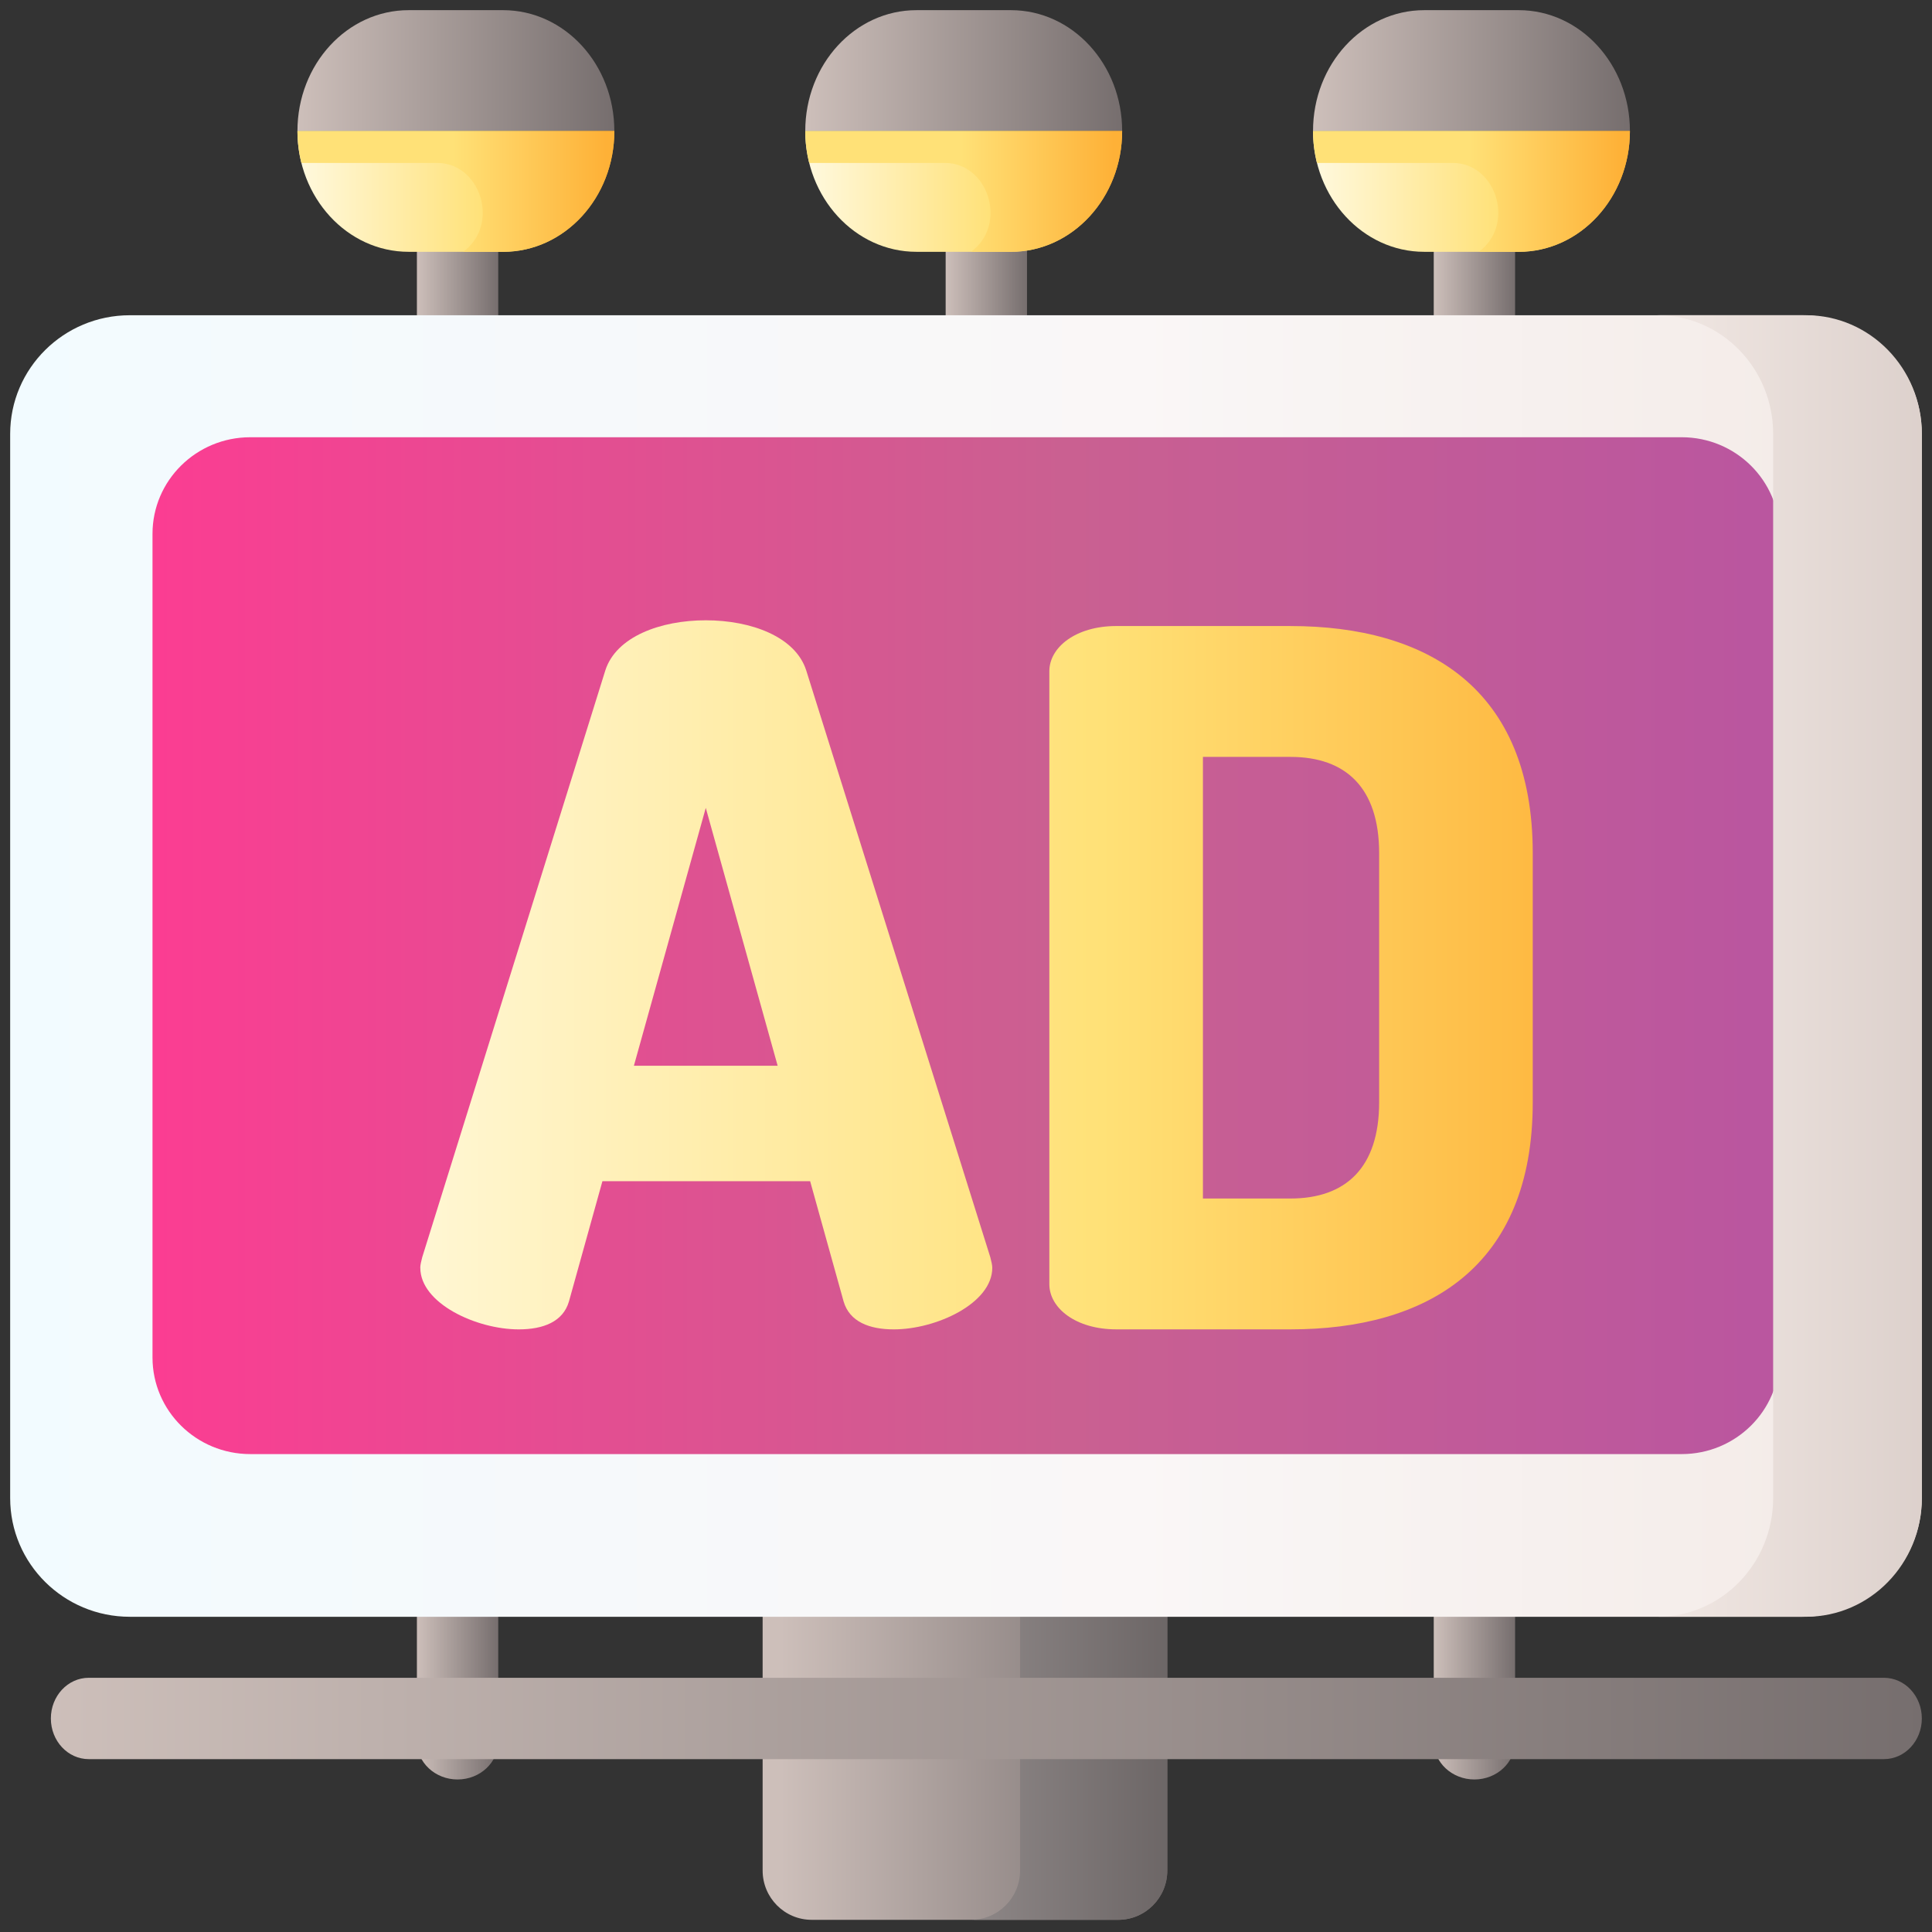
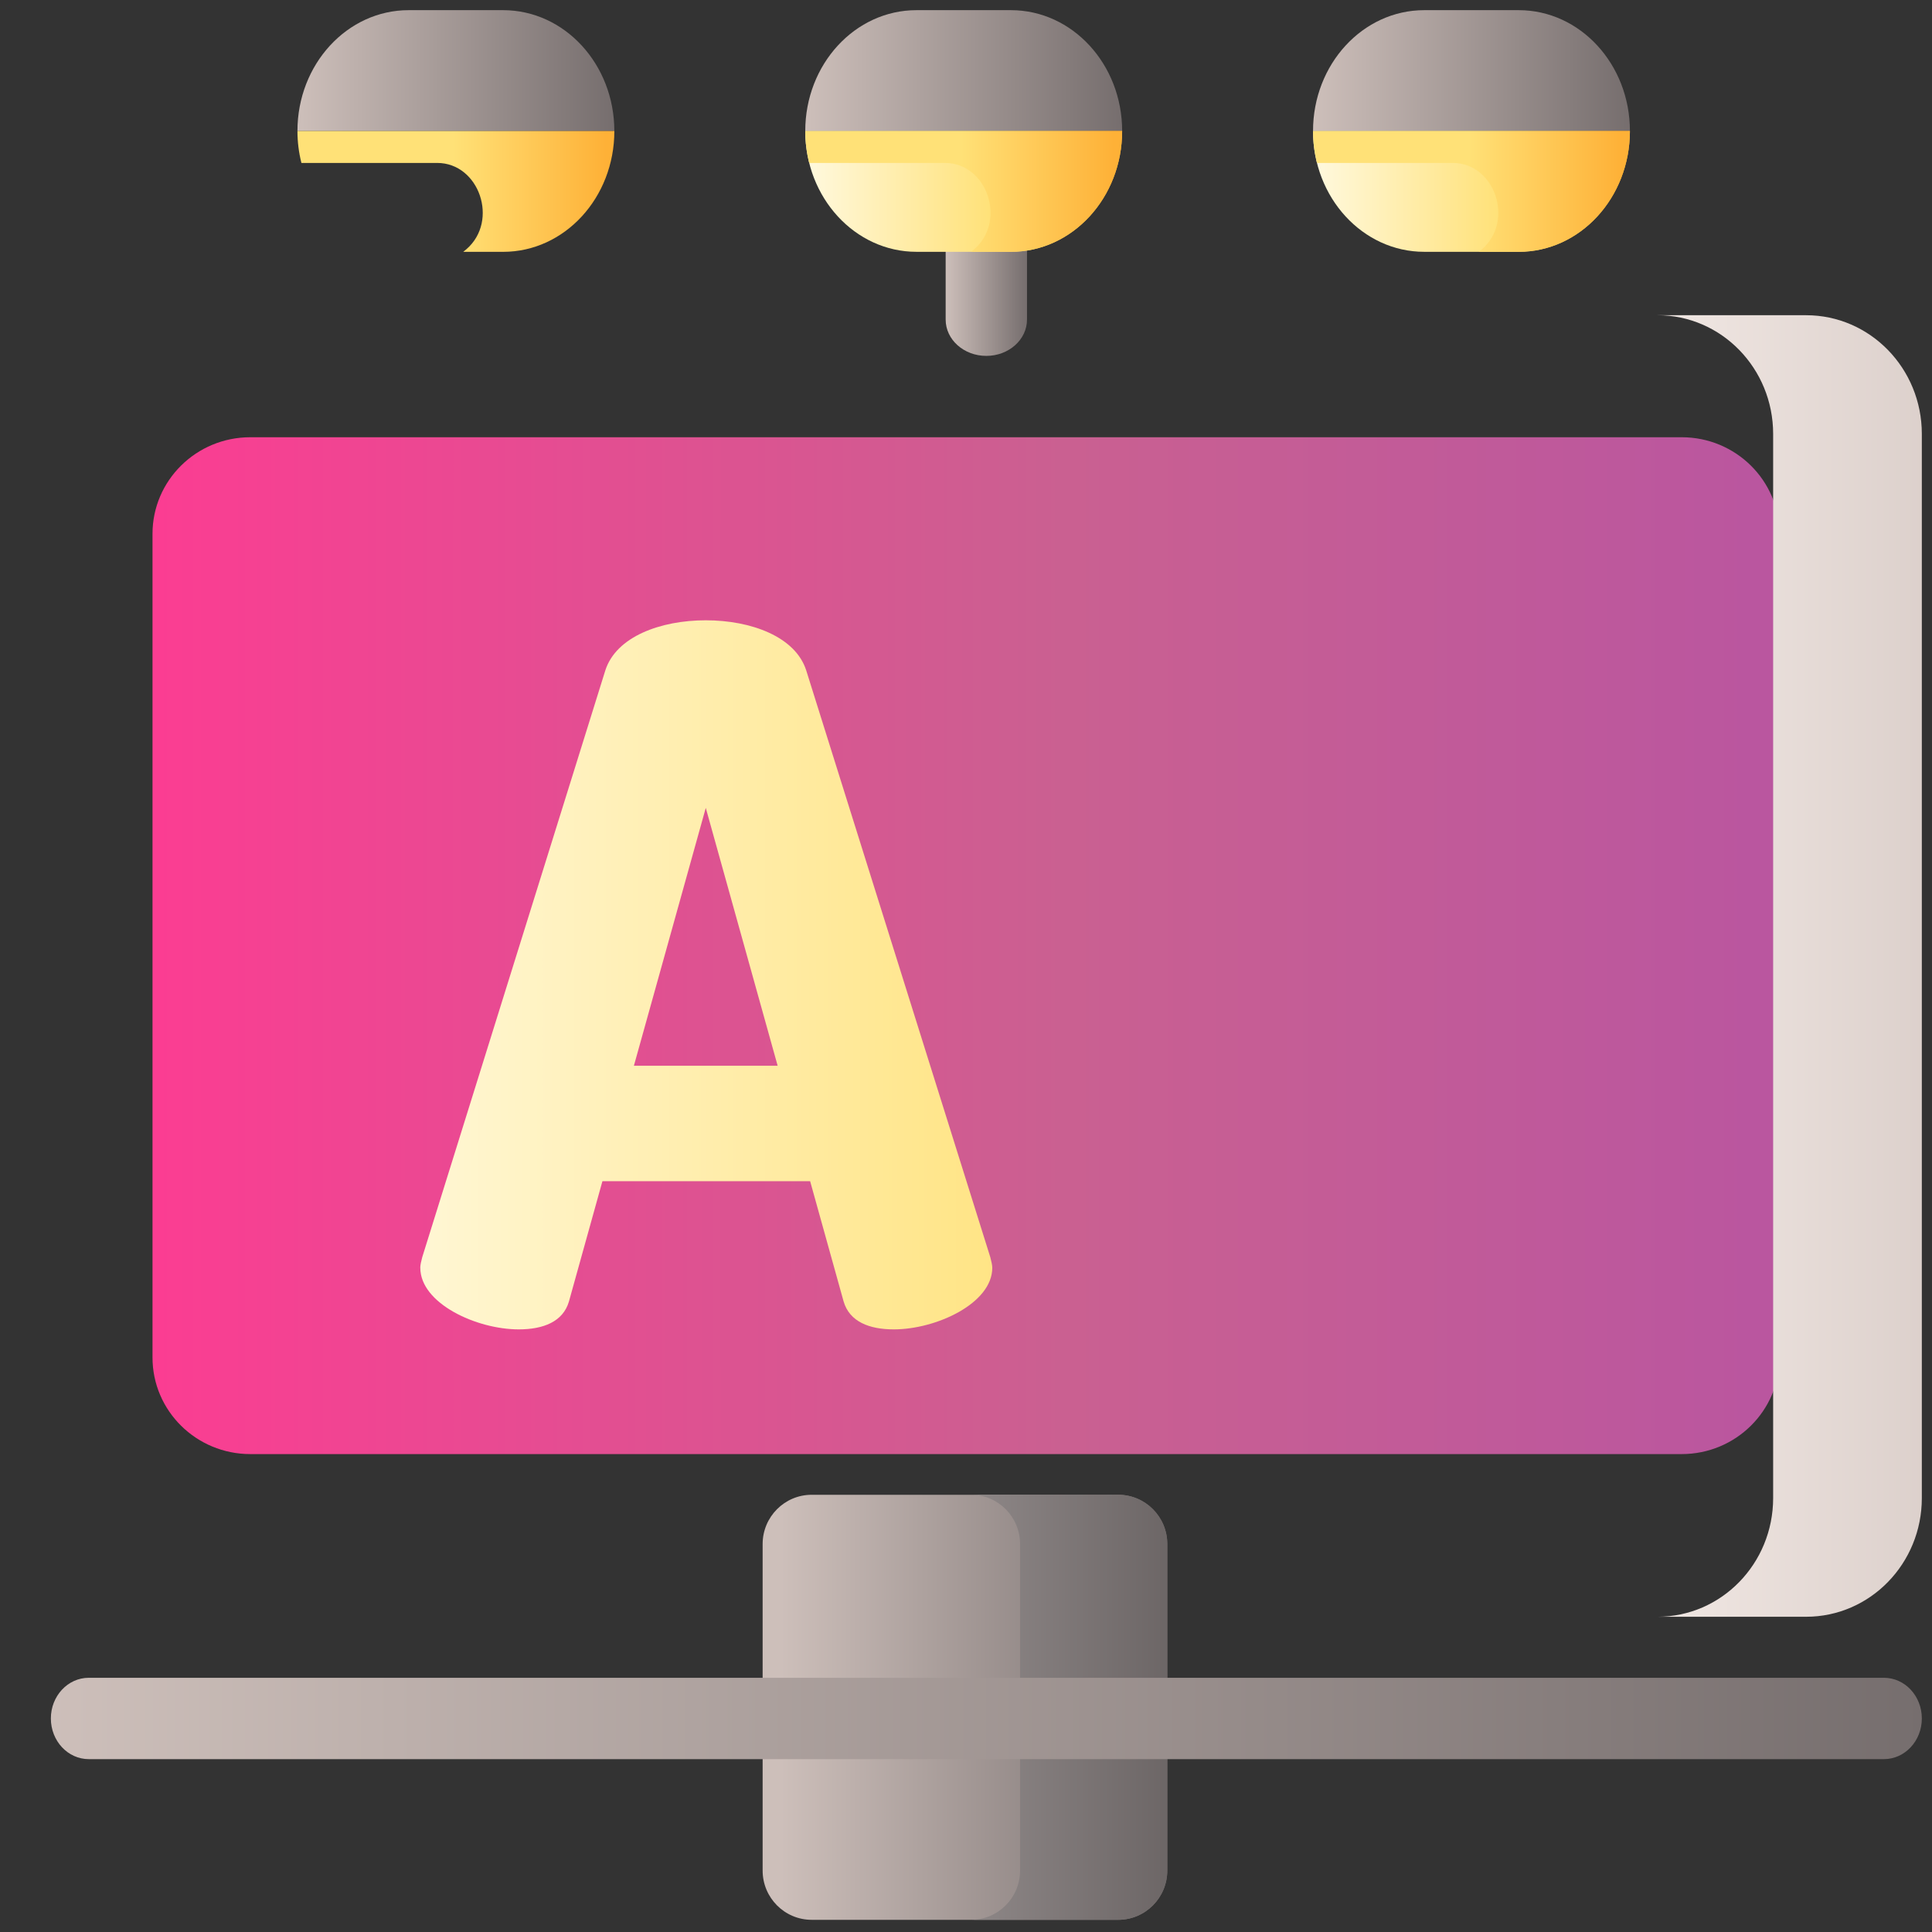
<svg xmlns="http://www.w3.org/2000/svg" version="1.1" viewBox="0 0 95 95">
  <rect x="0" y="0" width="95" height="95" fill="#333333" stroke="none" />
  <title>advertising</title>
  <defs>
    <linearGradient id="o" x1="4.545%" x2="100.91%" y1="50%" y2="50%">
      <stop stop-color="#CDBFBA" offset="0" />
      <stop stop-color="#766E6E" offset="1" />
    </linearGradient>
    <linearGradient id="j" x1="-48.07%" x2="152.52%" y1="50%" y2="50%">
      <stop stop-color="#9E9797" offset="0" />
      <stop stop-color="#5B5555" offset="1" />
    </linearGradient>
    <linearGradient id="a" y1="50%" y2="50%">
      <stop stop-color="#CDBFBA" offset="0" />
      <stop stop-color="#766E6E" offset="1" />
    </linearGradient>
    <linearGradient id="i" x1=".314%" x2="98.545%" y1="50%" y2="50%">
      <stop stop-color="#F2FBFF" offset="0" />
      <stop stop-color="#FAF7F7" offset=".593" />
      <stop stop-color="#F3EAE6" offset="1" />
    </linearGradient>
    <linearGradient id="h" x1=".314%" x2="98.545%" y1="50%" y2="50%">
      <stop stop-color="#FB3D92" offset="0" />
      <stop stop-color="#CA6091" offset=".567" />
      <stop stop-color="#BA569F" offset="1" />
    </linearGradient>
    <linearGradient id="g" x1="-15.197%" x2="211.14%" y1="50%" y2="50%">
      <stop stop-color="#FFF9DF" offset="0" />
      <stop stop-color="#FFE177" offset=".593" />
      <stop stop-color="#FEB137" offset="1" />
    </linearGradient>
    <linearGradient id="f" x1="-148.12%" x2="119.69%" y1="50%" y2="50%">
      <stop stop-color="#FFF9DF" offset="0" />
      <stop stop-color="#FFE177" offset=".593" />
      <stop stop-color="#FEB137" offset="1" />
    </linearGradient>
    <linearGradient id="e" x1="-10.926%" x2="177.31%" y1="50%" y2="50%">
      <stop stop-color="#F3EAE6" offset="0" />
      <stop stop-color="#CDBFBA" offset="1" />
    </linearGradient>
    <linearGradient id="d" y1="49.998%" y2="49.998%">
      <stop stop-color="#CDBFBA" offset="0" />
      <stop stop-color="#766E6E" offset="1" />
    </linearGradient>
    <linearGradient id="c" y1="49.998%" y2="49.998%">
      <stop stop-color="#FFF9DF" offset="0" />
      <stop stop-color="#FFE177" offset=".593" />
      <stop stop-color="#FEB137" offset="1" />
    </linearGradient>
    <linearGradient id="n" x1="49.193%" x2="97.424%" y1="49.998%" y2="49.998%">
      <stop stop-color="#FFE177" offset="0" />
      <stop stop-color="#FEB137" offset="1" />
    </linearGradient>
    <linearGradient id="b" x1="49.194%" x2="97.425%" y1="49.998%" y2="49.998%">
      <stop stop-color="#FFE177" offset="0" />
      <stop stop-color="#FEB137" offset="1" />
    </linearGradient>
    <linearGradient id="m" x1="-6.7396e-14%" y1="49.998%" y2="49.998%">
      <stop stop-color="#CDBFBA" offset="0" />
      <stop stop-color="#766E6E" offset="1" />
    </linearGradient>
    <linearGradient id="l" x1="-6.7396e-14%" y1="49.998%" y2="49.998%">
      <stop stop-color="#FFF9DF" offset="0" />
      <stop stop-color="#FFE177" offset=".593" />
      <stop stop-color="#FEB137" offset="1" />
    </linearGradient>
    <linearGradient id="k" x1="0%" y1="50%" y2="50%">
      <stop stop-color="#CDBFBA" offset="0" />
      <stop stop-color="#766E6E" offset="1" />
    </linearGradient>
  </defs>
  <g fill="none" fill-rule="evenodd">
    <g transform="translate(-2 -2)" fill-rule="nonzero">
      <g transform="translate(2.5 2.5)">
        <g id="Group" transform="translate(37 73)">
          <path id="Path" d="m17.486 20.901h-15.074c-1.332 0-2.412-1.085-2.412-2.423v-16.054c0-1.338 1.08-2.423 2.412-2.423h15.074c1.332 0 2.412 1.085 2.412 2.423v16.054c0 1.338-1.08 2.423-2.412 2.423z" fill="url(#o)" />
          <path id="Path" d="m17.486 0h-7.239c1.332 0 2.412 1.085 2.412 2.423v16.054c0 1.338-1.08 2.423-2.412 2.423h7.239c1.332 0 2.412-1.085 2.412-2.423v-16.054c0-1.338-1.08-2.423-2.412-2.423z" fill="url(#j)" />
        </g>
-         <path id="Path" d="m22 87c-1.105 0-2-0.836-2-1.867v-76.266c0-1.031 0.895-1.867 2-1.867s2 0.836 2 1.867v76.266c0 1.031-0.895 1.867-2 1.867z" fill="url(#a)" />
        <path id="Path" d="m48 17c-1.105 0-2-0.799-2-1.786v-6.429c0-0.986 0.895-1.786 2-1.786 1.104 0 2 0.799 2 1.786v6.429c0 0.986-0.896 1.786-2 1.786z" fill="url(#a)" />
-         <path id="Path" d="m72 87c-1.104 0-2-0.836-2-1.867v-76.266c0-1.031 0.896-1.867 2-1.867s2 0.836 2 1.867v76.266c0 1.031-0.895 1.867-2 1.867z" fill="url(#a)" />
-         <path id="Path" d="m88.116 79h-82.232c-3.25 0-5.884-2.614-5.884-5.837v-52.325c0-3.224 2.634-5.837 5.884-5.837h82.232c3.249 0 5.884 2.613 5.884 5.837v52.325c0 3.224-2.634 5.837-5.884 5.837z" fill="url(#i)" />
        <path id="Path" d="m82.192 71h-70.385c-2.655 0-4.808-2.127-4.808-4.75v-40.5c0-2.623 2.152-4.75 4.808-4.75h70.385c2.655 0 4.808 2.127 4.808 4.75v40.5c0 2.623-2.153 4.75-4.808 4.75z" fill="url(#h)" />
        <g id="q" transform="translate(20 30)">
          <path id="r" d="m0.165 31.839c0-0.142 0.048-0.331 0.097-0.52l9.004-28.858c0.533-1.656 2.711-2.46 4.938-2.46 2.227 0 4.405 0.804 4.938 2.46l9.053 28.859c0.048 0.189 0.097 0.378 0.097 0.52 0 1.75-2.759 3.028-4.841 3.028-1.21 0-2.178-0.378-2.469-1.372l-1.646-5.914h-10.214l-1.646 5.914c-0.29 0.994-1.259 1.372-2.469 1.372-2.081 0-4.84-1.277-4.84-3.028zm17.573-9.935-3.534-12.679-3.534 12.679h7.068z" fill="url(#g)" />
-           <path d="m42.959 0.284c6.681 0 11.909 3.028 11.909 11.165v12.253c0 8.137-5.228 11.165-11.909 11.165h-8.569c-1.985 0-3.292-1.041-3.292-2.224v-30.136c0-1.183 1.307-2.224 3.292-2.224h8.569zm-4.309 6.434v21.715h4.308c2.711 0 4.357-1.514 4.357-4.731v-12.253c0-3.217-1.646-4.731-4.357-4.731h-4.308z" fill="url(#f)" />
        </g>
        <path id="Path" d="m88.311 15h-7.311c3.142 0 5.689 2.613 5.689 5.837v52.325c0 3.224-2.547 5.837-5.689 5.837h7.311c3.142 0 5.689-2.613 5.689-5.837v-52.325c0-3.224-2.547-5.837-5.689-5.837z" fill="url(#e)" />
        <g transform="translate(14)">
          <g id="Path">
            <path d="m15.708 5.941h-15.582c0-3.281 2.448-5.941 5.467-5.941h4.648c3.019 0 5.467 2.66 5.467 5.941z" fill="url(#d)" />
-             <path d="m15.708 5.941h-15.582c0 3.281 2.448 5.941 5.467 5.941h4.648c3.019 0 5.467-2.66 5.467-5.941z" fill="url(#c)" />
            <path d="m0.126 5.941c0 0.544 0.069 1.071 0.195 1.571h6.678c2.059 0 3.047 2.841 1.439 4.24-0.052 0.045-0.105 0.089-0.16 0.131h1.964c3.019 0 5.467-2.66 5.467-5.941h-15.582z" fill="url(#n)" />
          </g>
          <g id="Path" transform="translate(24.942)">
            <path d="m15.736 5.941h-15.582c0-3.281 2.448-5.941 5.467-5.941h4.648c3.019 0 5.467 2.66 5.467 5.941z" fill="url(#d)" />
            <path d="m15.736 5.941h-15.582c0 3.281 2.448 5.941 5.467 5.941h4.648c3.019 0 5.467-2.66 5.467-5.941z" fill="url(#c)" />
            <path d="m0.153 5.941c0 0.544 0.069 1.071 0.195 1.571h6.678c2.059 0 3.047 2.841 1.439 4.24-0.052 0.045-0.105 0.089-0.16 0.131h1.964c3.019 0 5.467-2.66 5.467-5.941h-15.582z" fill="url(#b)" />
          </g>
          <g id="p" transform="translate(49.883)">
            <path d="m15.763 5.941h-15.582c0-3.281 2.448-5.941 5.467-5.941h4.648c3.019 0 5.467 2.66 5.467 5.941z" fill="url(#m)" />
            <path d="m15.763 5.941h-15.582c0 3.281 2.448 5.941 5.467 5.941h4.648c3.019 0 5.467-2.66 5.467-5.941z" fill="url(#l)" />
            <path d="m0.18 5.941c0 0.544 0.069 1.071 0.195 1.571h6.678c2.059 0 3.047 2.841 1.439 4.24-0.052 0.045-0.105 0.089-0.16 0.131h1.964c3.019 0 5.467-2.66 5.467-5.941h-15.582z" fill="url(#b)" />
          </g>
        </g>
        <path d="m92.136 86h-88.271c-1.03 0-1.864-0.895-1.864-2s0.835-2 1.864-2h88.271c1.03 0 1.864 0.895 1.864 2s-0.835 2-1.864 2z" fill="url(#k)" />
      </g>
    </g>
  </g>
</svg>